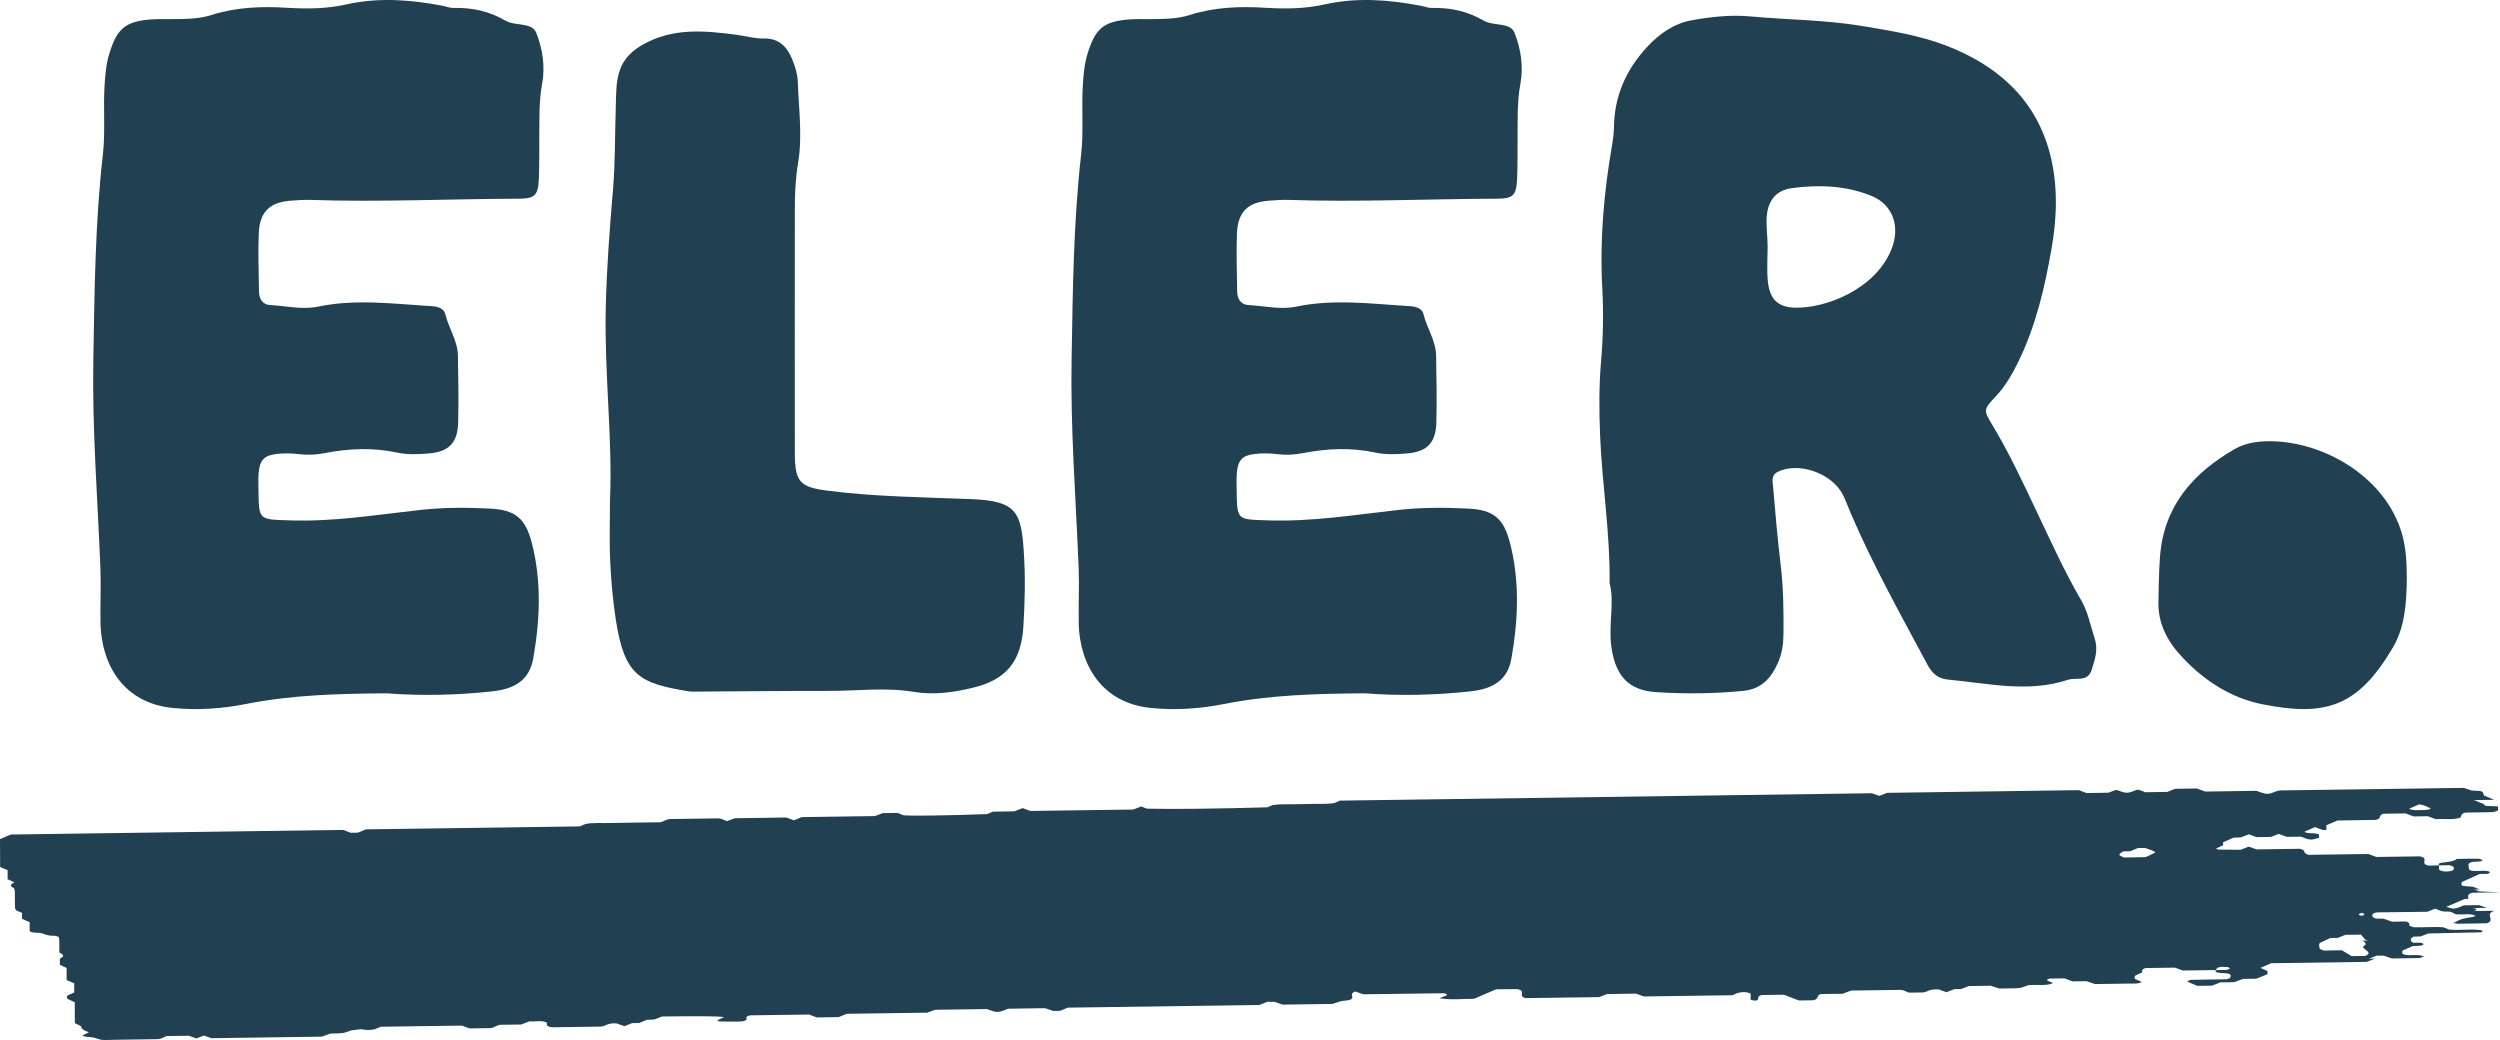
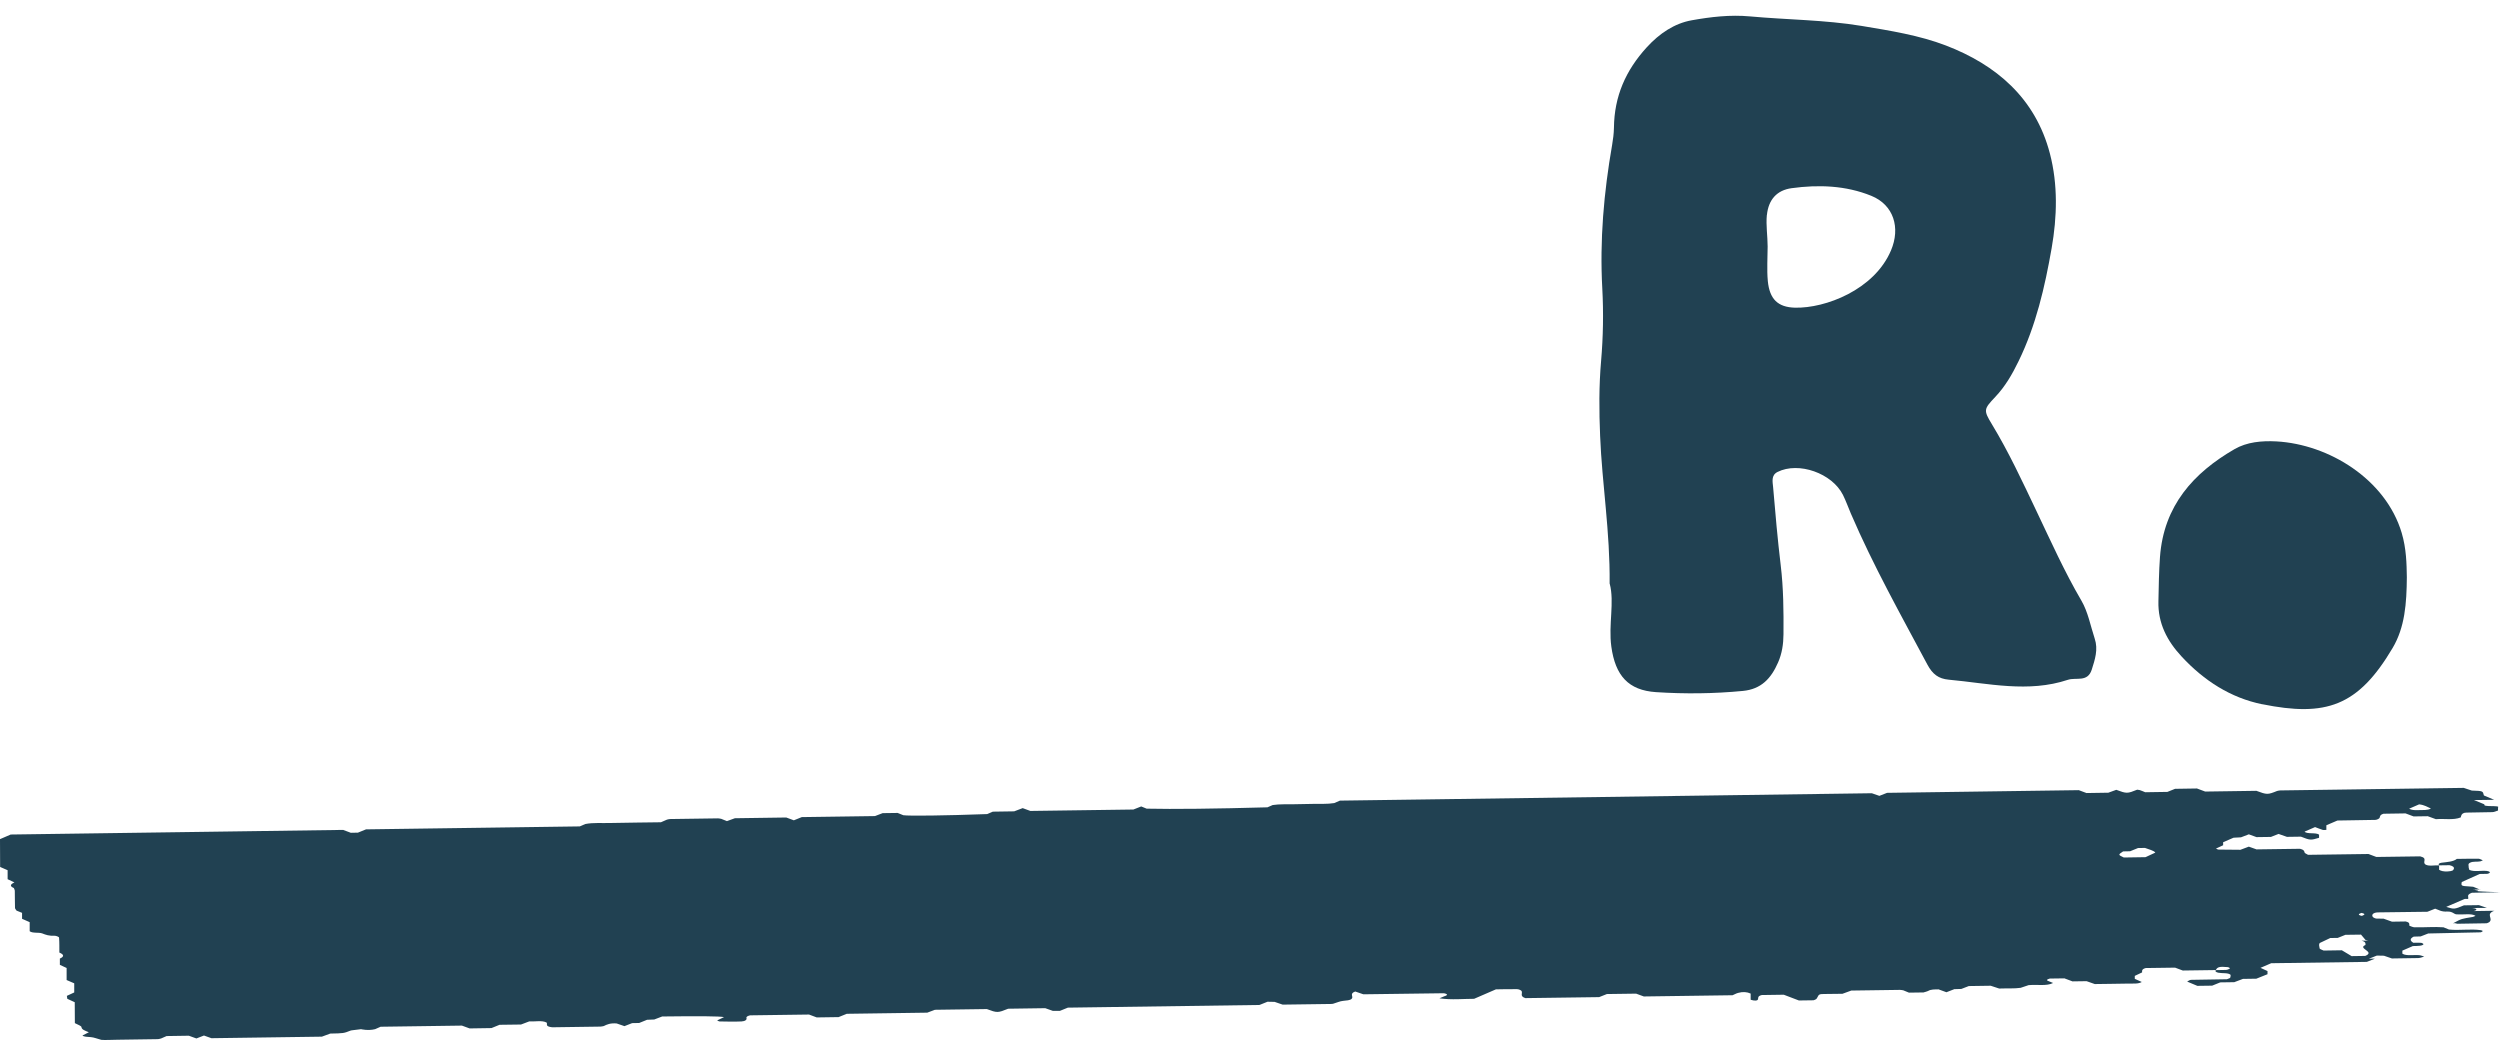
<svg xmlns="http://www.w3.org/2000/svg" width="125" height="52" viewBox="0 0 125 52" fill="none">
  <path d="M123.626 44.637C124.033 44.63 124.514 44.62 124.995 44.613C125.042 44.613 124.761 44.603 124.467 44.593C124.32 44.587 124.17 44.58 124.058 44.573C123.945 44.566 123.87 44.56 123.873 44.55C123.901 44.449 123.929 44.57 123.726 44.486C123.348 44.486 124.326 44.466 123.964 44.463C123.833 44.409 123.745 44.376 123.661 44.339C123.604 44.335 123.551 44.329 123.495 44.325C123.055 44.298 123.048 44.298 123.089 44.101C123.398 43.96 123.695 43.83 123.983 43.699C124.117 43.699 124.242 43.699 124.361 43.692C124.407 43.689 124.467 43.659 124.486 43.639C124.517 43.602 124.451 43.558 124.317 43.545C124.036 43.521 123.711 43.602 123.467 43.495C123.455 43.441 123.43 43.394 123.433 43.344C123.439 43.27 123.376 43.193 123.517 43.129C123.654 43.062 123.854 43.099 124.011 43.069C124.064 43.059 124.098 43.032 124.142 43.015C124.067 42.989 123.992 42.935 123.914 42.935C123.555 42.932 123.195 42.942 122.842 42.945C122.667 43.086 122.364 43.099 122.08 43.136C121.942 43.153 121.908 43.21 121.952 43.267C122.127 43.267 122.302 43.26 122.477 43.26C122.636 43.297 122.714 43.354 122.695 43.434C122.67 43.528 122.605 43.558 122.377 43.572C122.183 43.582 122.052 43.551 121.955 43.488C121.955 43.414 121.955 43.34 121.955 43.27C121.73 43.253 121.464 43.324 121.286 43.233C121.08 43.102 121.424 42.915 121.008 42.818C120.277 42.828 119.543 42.838 118.818 42.848C118.68 42.798 118.549 42.747 118.424 42.7C116.946 42.721 116.868 42.721 115.403 42.741C115.34 42.7 115.234 42.664 115.228 42.623C115.215 42.543 115.181 42.479 115 42.439C114.275 42.449 113.544 42.459 112.825 42.469C112.688 42.419 112.56 42.372 112.441 42.332C112.294 42.389 112.16 42.439 112.022 42.489C111.654 42.486 111.291 42.483 110.932 42.479C110.885 42.479 110.844 42.446 110.798 42.429C110.916 42.372 111.035 42.319 111.157 42.262C111.157 42.211 111.157 42.161 111.157 42.111C111.332 42.034 111.504 41.96 111.676 41.886C111.794 41.88 111.91 41.873 112.05 41.866C112.169 41.819 112.304 41.766 112.441 41.716C112.566 41.763 112.694 41.809 112.825 41.856C113.069 41.853 113.313 41.85 113.547 41.846C113.681 41.793 113.81 41.742 113.928 41.696C114.072 41.746 114.206 41.793 114.347 41.843C114.587 41.84 114.828 41.836 115.047 41.833C115.519 42.017 115.525 42.017 115.953 41.89V41.736C115.809 41.608 115.359 41.722 115.228 41.582C115.4 41.508 115.575 41.431 115.753 41.354C115.881 41.401 116.003 41.454 116.137 41.495C116.175 41.508 116.256 41.495 116.318 41.495V41.263C116.49 41.186 116.665 41.113 116.871 41.026C117.943 41.009 117.659 41.012 118.762 40.995C118.84 40.995 118.965 40.932 118.98 40.892C119.008 40.818 118.99 40.741 119.177 40.687C119.533 40.681 119.902 40.677 120.277 40.67C120.405 40.717 120.539 40.768 120.68 40.821C120.918 40.818 121.161 40.815 121.389 40.811C121.536 40.865 121.67 40.912 121.795 40.959C122.217 40.922 122.667 41.019 123.036 40.871L123.055 40.798C123.083 40.691 123.173 40.63 123.32 40.63C123.751 40.623 124.183 40.614 124.611 40.607C124.711 40.607 124.804 40.556 124.901 40.526C124.901 40.476 124.901 40.426 124.901 40.376C125.039 40.242 124.114 40.376 124.223 40.218C124.048 40.148 123.873 40.078 123.698 40.004C123.814 40.004 124.579 39.99 124.711 39.99C124.545 39.92 124.376 39.85 124.195 39.773C124.133 39.555 124.183 39.548 123.589 39.528C123.439 39.478 123.301 39.431 123.186 39.394C119.64 39.444 117.521 39.474 114.016 39.521C113.963 39.521 113.909 39.538 113.856 39.548C113.381 39.739 113.35 39.739 112.819 39.541C111.975 39.551 111.116 39.565 110.26 39.578C110.12 39.525 109.988 39.478 109.848 39.424C109.488 39.431 109.12 39.434 108.754 39.441C108.623 39.495 108.489 39.548 108.37 39.595C107.986 39.602 107.617 39.605 107.261 39.612C107.164 39.572 107.08 39.535 106.989 39.505C106.958 39.495 106.905 39.491 106.861 39.484C106.361 39.685 106.336 39.685 105.814 39.491C105.692 39.535 105.567 39.582 105.417 39.635C105.08 39.639 104.714 39.645 104.324 39.652C104.208 39.608 104.077 39.558 103.94 39.508C100.746 39.551 97.547 39.598 94.354 39.642C94.223 39.696 94.091 39.746 93.969 39.793C93.823 39.742 93.688 39.696 93.591 39.662C84.687 39.786 75.832 39.91 66.997 40.031C66.89 40.078 66.803 40.114 66.712 40.154C66.362 40.212 65.997 40.185 65.634 40.195C65.328 40.201 65.019 40.205 64.713 40.212C64.353 40.221 63.985 40.198 63.635 40.252C63.544 40.292 63.457 40.329 63.372 40.366C60.751 40.439 58.673 40.463 57.333 40.433C57.245 40.396 57.158 40.362 57.061 40.322C56.933 40.372 56.805 40.422 56.67 40.476C54.958 40.5 53.234 40.523 51.518 40.547C51.384 40.496 51.256 40.449 51.134 40.406C50.987 40.463 50.853 40.513 50.709 40.567C50.347 40.573 49.981 40.577 49.641 40.583C49.531 40.63 49.447 40.667 49.359 40.704C47.25 40.781 45.432 40.804 45.166 40.761C45.079 40.724 44.991 40.691 44.882 40.647C44.663 40.65 44.423 40.654 44.132 40.657C44.035 40.694 43.901 40.744 43.748 40.804C42.545 40.821 41.317 40.838 40.089 40.855C39.952 40.912 39.821 40.962 39.692 41.016C39.561 40.965 39.427 40.918 39.314 40.875C38.43 40.888 37.571 40.898 36.743 40.912C36.593 40.965 36.468 41.012 36.346 41.056C36.237 41.012 36.149 40.975 36.062 40.942C36.009 40.935 35.956 40.918 35.903 40.918L33.503 40.952C33.45 40.952 33.4 40.972 33.347 40.982C33.259 41.019 33.172 41.056 33.047 41.113C32.659 41.119 32.234 41.123 31.809 41.129C31.378 41.136 30.947 41.143 30.516 41.15C30.097 41.163 29.669 41.123 29.269 41.2C29.176 41.24 29.088 41.28 28.991 41.32C25.433 41.371 21.868 41.421 18.3 41.468C18.162 41.525 18.031 41.578 17.897 41.632C17.775 41.632 17.653 41.635 17.54 41.639C17.4 41.588 17.265 41.538 17.156 41.495C11.595 41.572 6.058 41.649 0.537 41.726C0.35 41.806 0.178 41.883 0 41.957C0 42.419 0.003 42.881 0.006 43.347C0.128 43.401 0.25 43.454 0.381 43.511C0.381 43.662 0.381 43.816 0.381 43.96C0.506 44.017 0.616 44.071 0.722 44.121C0.497 44.221 0.487 44.315 0.694 44.402C0.709 44.449 0.74 44.499 0.74 44.546C0.747 44.831 0.74 45.113 0.75 45.394C0.75 45.441 0.803 45.488 0.828 45.531C0.915 45.568 1.003 45.602 1.103 45.642C1.103 45.739 1.103 45.84 1.103 45.94C1.231 45.997 1.356 46.051 1.484 46.108C1.484 46.258 1.484 46.412 1.484 46.56C1.622 46.674 1.94 46.607 2.109 46.67C2.29 46.741 2.45 46.801 2.731 46.788C2.803 46.784 2.953 46.844 2.953 46.881C2.974 47.136 2.965 47.391 2.968 47.628C3.208 47.729 3.216 47.829 2.993 47.93C2.993 48.02 2.993 48.121 2.993 48.242C3.074 48.282 3.193 48.335 3.331 48.399C3.331 48.593 3.331 48.798 3.331 49.002C3.459 49.059 3.584 49.112 3.712 49.166C3.712 49.317 3.712 49.471 3.712 49.622C3.584 49.682 3.462 49.739 3.343 49.793C3.352 49.846 3.359 49.896 3.365 49.94C3.49 49.997 3.609 50.054 3.737 50.111C3.737 50.469 3.74 50.828 3.743 51.156C3.887 51.236 4.071 51.293 4.074 51.357C4.08 51.478 4.249 51.535 4.443 51.612C4.337 51.665 4.23 51.719 4.121 51.776C4.205 51.846 4.374 51.843 4.543 51.856C4.702 51.87 4.837 51.93 5.068 51.993C5.265 52.01 5.568 51.99 5.871 51.987L7.902 51.957C7.952 51.957 8.002 51.933 8.055 51.923C8.142 51.886 8.23 51.846 8.33 51.803C8.68 51.799 9.045 51.792 9.442 51.786C9.551 51.826 9.686 51.876 9.82 51.923C9.945 51.873 10.076 51.823 10.198 51.776C10.335 51.826 10.47 51.873 10.57 51.91C12.454 51.883 14.294 51.859 16.094 51.833C16.262 51.772 16.4 51.722 16.512 51.679C17.187 51.665 17.184 51.665 17.525 51.531C17.562 51.514 17.631 51.514 18.059 51.458C18.037 51.461 18.415 51.545 18.756 51.458C18.846 51.417 18.931 51.38 19.031 51.337C20.368 51.317 21.718 51.3 23.096 51.28C23.208 51.32 23.339 51.37 23.48 51.421C23.839 51.414 24.208 51.411 24.573 51.404C24.705 51.35 24.839 51.297 24.977 51.24C25.342 51.233 25.708 51.23 26.051 51.226C26.204 51.169 26.339 51.116 26.464 51.069C26.767 51.089 27.101 51.005 27.332 51.129C27.379 51.2 27.276 51.287 27.476 51.34C27.52 51.347 27.57 51.364 27.623 51.364L30.022 51.33C30.076 51.33 30.129 51.313 30.188 51.303C30.344 51.226 30.507 51.146 30.835 51.173C30.938 51.21 31.075 51.257 31.222 51.307C31.341 51.26 31.472 51.21 31.607 51.156C31.719 51.156 31.844 51.153 31.959 51.149C32.097 51.092 32.228 51.042 32.353 50.989C32.484 50.982 32.606 50.978 32.712 50.975C32.856 50.922 32.991 50.868 33.109 50.824C34.951 50.8 35.982 50.81 36.203 50.855L35.856 51.022C35.899 51.039 35.94 51.072 35.987 51.072C36.349 51.079 36.715 51.089 37.077 51.072C37.262 51.062 37.352 50.985 37.324 50.898C37.305 50.844 37.368 50.801 37.502 50.767C38.468 50.754 39.449 50.741 40.452 50.727C40.567 50.771 40.702 50.821 40.836 50.871C41.202 50.865 41.57 50.861 41.929 50.855C42.067 50.798 42.198 50.744 42.339 50.69C43.688 50.67 45.038 50.654 46.363 50.633C46.519 50.573 46.654 50.523 46.747 50.489C47.657 50.476 48.513 50.466 49.341 50.453C49.862 50.647 49.887 50.647 50.409 50.436C50.996 50.426 51.609 50.419 52.262 50.409C52.362 50.446 52.496 50.493 52.64 50.543C52.746 50.543 52.868 50.543 52.996 50.543C53.124 50.493 53.259 50.436 53.393 50.382C56.589 50.339 59.789 50.295 62.975 50.248C63.116 50.191 63.247 50.141 63.375 50.087C63.507 50.087 63.629 50.091 63.732 50.094C63.878 50.144 64.013 50.191 64.132 50.231C64.96 50.221 65.759 50.208 66.559 50.198C66.615 50.198 66.668 50.184 66.653 50.188C66.856 50.128 66.99 50.061 67.15 50.044C67.331 50.024 67.496 50.02 67.581 49.943C67.7 49.826 67.447 49.689 67.762 49.575C67.887 49.618 68.015 49.662 68.168 49.715C69.49 49.699 70.84 49.679 72.192 49.662C72.239 49.662 72.292 49.689 72.327 49.705C72.386 49.739 72.339 49.776 72.208 49.816C72.158 49.833 72.121 49.853 71.971 49.916C72.592 50.004 73.164 49.94 73.705 49.94C74.064 49.782 74.414 49.635 74.795 49.468C75.126 49.464 75.492 49.451 75.854 49.458C75.939 49.458 76.057 49.514 76.079 49.551C76.145 49.669 75.97 49.809 76.267 49.906C77.491 49.89 78.722 49.873 79.957 49.856C80.085 49.806 80.216 49.752 80.344 49.702C80.841 49.695 81.331 49.689 81.806 49.682C81.95 49.736 82.084 49.782 82.191 49.823C83.7 49.803 85.171 49.782 86.627 49.762C86.73 49.719 86.805 49.672 86.905 49.645C87.14 49.578 87.352 49.595 87.533 49.679V49.987C87.724 50.05 87.871 50.044 87.899 49.967C87.927 49.893 87.861 49.813 88.086 49.752C88.421 49.746 88.786 49.742 89.189 49.736C89.424 49.826 89.689 49.927 89.945 50.024C90.195 50.02 90.442 50.017 90.676 50.014C90.805 49.977 90.839 49.933 90.861 49.883C90.951 49.702 90.961 49.702 91.273 49.699C91.576 49.695 91.879 49.689 92.123 49.689C92.311 49.618 92.448 49.571 92.564 49.528C93.398 49.518 94.198 49.508 94.998 49.494C95.051 49.494 95.104 49.508 95.16 49.514C95.247 49.551 95.335 49.585 95.447 49.632C95.66 49.632 95.9 49.625 96.175 49.622C96.235 49.602 96.35 49.578 96.419 49.541C96.553 49.464 96.731 49.471 96.928 49.468C97.053 49.514 97.188 49.565 97.322 49.612C97.45 49.561 97.581 49.508 97.716 49.458C97.838 49.454 97.956 49.451 98.066 49.447C98.206 49.394 98.341 49.34 98.441 49.303C98.847 49.297 99.212 49.293 99.534 49.287C99.706 49.344 99.843 49.391 99.959 49.427C100.356 49.411 100.721 49.437 101.031 49.391C101.203 49.33 101.343 49.283 101.431 49.257C101.884 49.216 102.327 49.317 102.655 49.149C102.562 49.109 102.471 49.072 102.387 49.039C102.312 49.005 102.349 48.968 102.49 48.928C102.733 48.928 102.977 48.922 103.221 48.918C103.355 48.968 103.486 49.019 103.624 49.069C103.868 49.066 104.111 49.062 104.33 49.059C104.483 49.112 104.618 49.159 104.739 49.203C105.011 49.2 105.255 49.196 105.502 49.193C105.808 49.186 106.117 49.183 106.423 49.179C106.655 49.173 106.917 49.206 107.089 49.099C106.97 49.045 106.851 48.992 106.739 48.942C106.739 48.888 106.739 48.838 106.739 48.794C106.87 48.734 106.989 48.674 107.105 48.62C107.105 48.536 107.08 48.459 107.286 48.402C107.754 48.396 108.242 48.389 108.754 48.382C108.87 48.426 109.001 48.476 109.139 48.526C109.685 48.52 110.238 48.51 110.791 48.503C110.866 48.349 110.979 48.319 111.376 48.355C111.422 48.359 111.472 48.382 111.494 48.406C111.507 48.416 111.469 48.443 111.438 48.456C111.404 48.473 111.354 48.493 111.307 48.496C111.135 48.496 110.963 48.503 110.791 48.506C110.748 48.566 110.791 48.61 110.923 48.637C111.123 48.677 111.413 48.627 111.532 48.744C111.526 48.791 111.532 48.841 111.507 48.891C111.497 48.911 111.426 48.928 111.347 48.962C110.773 48.972 110.163 48.982 109.557 48.992C109.485 48.992 109.42 49.049 109.357 49.079C109.532 49.153 109.704 49.223 109.867 49.293C110.123 49.293 110.37 49.287 110.607 49.283C110.744 49.226 110.876 49.176 111.013 49.119C111.257 49.116 111.497 49.112 111.713 49.109C111.869 49.049 112.004 48.999 112.147 48.945C112.388 48.945 112.628 48.938 112.816 48.935C113.035 48.848 113.213 48.778 113.375 48.711C113.375 48.647 113.375 48.597 113.375 48.553C113.253 48.496 113.138 48.446 113.025 48.392C113.213 48.312 113.385 48.235 113.56 48.161C115.153 48.141 116.75 48.117 118.343 48.094C118.477 48.041 118.612 47.987 118.746 47.933C119.108 47.927 118.087 47.943 118.443 47.937C118.584 47.88 118.718 47.829 118.843 47.779C118.974 47.779 119.096 47.782 119.196 47.786C119.343 47.836 119.477 47.883 119.596 47.923C120.055 47.916 120.486 47.91 120.914 47.903C121.014 47.9 121.111 47.856 121.211 47.829C121.121 47.803 121.036 47.762 120.939 47.756C120.708 47.739 120.455 47.786 120.233 47.732C120.183 47.722 120.152 47.695 120.118 47.682C120.118 47.628 120.118 47.578 120.118 47.531C120.296 47.454 120.471 47.377 120.643 47.303C120.761 47.297 120.889 47.303 120.999 47.287C121.136 47.267 121.199 47.226 121.161 47.19C121.139 47.169 121.083 47.139 121.033 47.139C120.914 47.133 120.789 47.139 120.668 47.139C120.484 47.032 120.491 46.929 120.686 46.831C120.805 46.828 120.927 46.824 121.033 46.821C121.174 46.767 121.308 46.714 121.411 46.674C122.305 46.654 123.161 46.633 124.014 46.617C124.058 46.617 124.12 46.583 124.136 46.56C124.145 46.546 124.092 46.516 124.051 46.51C123.53 46.432 122.973 46.533 122.448 46.476C122.361 46.443 122.273 46.406 122.174 46.365C121.708 46.329 121.217 46.376 120.736 46.365C120.639 46.365 120.555 46.315 120.468 46.285C120.452 46.211 120.521 46.128 120.283 46.074C120.08 46.074 119.84 46.081 119.599 46.084C119.455 46.034 119.321 45.987 119.177 45.933C119.071 45.933 118.949 45.933 118.83 45.93C118.78 45.927 118.727 45.907 118.693 45.886C118.593 45.833 118.593 45.732 118.668 45.679C118.746 45.625 118.843 45.618 118.984 45.618C119.78 45.608 120.58 45.598 121.371 45.588C121.502 45.535 121.633 45.484 121.758 45.434C121.945 45.495 122.058 45.595 122.358 45.578C122.627 45.565 122.695 45.706 122.814 45.716C123.22 45.742 123.558 45.659 123.776 45.789C123.733 45.809 123.698 45.836 123.645 45.846C123.076 45.94 123.073 45.937 122.717 46.131C122.564 46.215 122.673 46.114 122.858 46.188C123.339 46.181 123.826 46.171 124.317 46.164C124.364 46.164 124.407 46.131 124.451 46.114C124.698 45.933 124.245 45.709 124.717 45.538C124.636 45.538 123.576 45.558 123.686 45.551C123.736 45.548 123.795 45.518 123.811 45.498C123.842 45.461 123.773 45.411 123.639 45.407C123.439 45.401 124.204 45.394 124.348 45.394C124.176 45.334 124.039 45.287 123.948 45.257C123.654 45.26 123.414 45.263 123.198 45.267C122.714 45.468 122.708 45.468 122.311 45.344C122.614 45.213 122.914 45.086 123.223 44.952C123.255 44.938 123.342 44.948 123.405 44.948C123.451 44.855 123.292 44.744 123.598 44.637H123.626ZM120.958 40.218C121.23 40.248 121.367 40.349 121.546 40.426C121.383 40.526 121.133 40.496 120.908 40.506C120.724 40.516 120.568 40.5 120.455 40.436C120.621 40.366 120.786 40.292 120.955 40.218H120.958ZM107.283 42.858C106.905 42.865 106.545 42.868 106.189 42.875C105.899 42.737 105.902 42.737 106.155 42.57C106.267 42.57 106.383 42.566 106.505 42.563C106.633 42.51 106.764 42.459 106.901 42.402C107.005 42.402 107.123 42.399 107.248 42.396C107.436 42.469 107.689 42.523 107.767 42.63C107.595 42.711 107.436 42.784 107.283 42.855V42.858ZM117.959 45.696C117.999 45.679 118.062 45.642 118.077 45.645C118.206 45.672 118.252 45.712 118.202 45.742C118.171 45.763 118.099 45.796 118.084 45.793C117.956 45.766 117.915 45.729 117.956 45.696H117.959ZM118.071 47.032C118.296 47.089 118.274 47.166 118.274 47.25C117.843 47.424 118.793 47.581 118.262 47.796C118.174 47.796 117.937 47.799 117.581 47.806C117.431 47.715 117.224 47.592 117.093 47.514C116.662 47.521 116.422 47.525 116.181 47.528C116.109 47.491 115.987 47.458 115.981 47.417C115.965 47.32 115.928 47.22 115.99 47.149C116.2 47.049 116.359 46.972 116.512 46.901C116.659 46.901 116.781 46.898 116.887 46.895C117.028 46.838 117.159 46.788 117.271 46.741C117.537 46.737 117.777 46.734 118.052 46.731C118.124 46.818 118.199 46.905 118.271 46.992C118.318 47.005 118.365 47.029 118.415 47.029C118.671 47.029 118.234 47.032 118.068 47.035L118.071 47.032Z" fill="#214152" />
-   <path d="M5.023 31.148C5.072 33.276 6.204 35.154 8.628 35.397C9.881 35.523 11.111 35.435 12.302 35.199C14.603 34.742 16.909 34.685 19.337 34.666C21.025 34.798 22.819 34.764 24.612 34.568C25.769 34.445 26.477 33.982 26.662 32.92C27 31.01 27.083 29.074 26.598 27.174C26.27 25.894 25.759 25.491 24.479 25.428C23.344 25.371 22.209 25.368 21.072 25.491C18.861 25.733 16.662 26.102 14.42 26.017C12.948 25.963 12.942 26.023 12.924 24.501C12.92 24.214 12.908 23.921 12.933 23.631C12.988 23.02 13.205 22.77 13.811 22.701C14.185 22.657 14.572 22.66 14.946 22.707C15.376 22.758 15.787 22.745 16.214 22.66C17.429 22.421 18.647 22.367 19.878 22.632C20.376 22.742 20.917 22.714 21.43 22.673C22.451 22.588 22.881 22.143 22.908 21.116C22.936 20.006 22.915 18.894 22.896 17.781C22.884 17.037 22.438 16.419 22.268 15.716C22.197 15.417 21.894 15.326 21.582 15.307C19.692 15.196 17.797 14.935 15.914 15.329C15.097 15.499 14.309 15.294 13.511 15.253C13.124 15.231 12.948 14.941 12.948 14.547C12.939 13.583 12.896 12.612 12.939 11.647C12.992 10.579 13.499 10.106 14.547 10.034C14.878 10.011 15.209 9.983 15.54 9.996C18.997 10.112 22.454 9.945 25.908 9.936C26.737 9.936 26.904 9.781 26.941 8.956C26.975 8.281 26.956 7.603 26.965 6.926C26.975 6.009 26.938 5.095 27.108 4.18C27.268 3.311 27.123 2.412 26.808 1.631C26.591 1.098 25.762 1.319 25.271 1.032C24.464 0.559 23.604 0.373 22.683 0.398C22.5 0.404 22.312 0.323 22.126 0.288C20.53 -0.018 18.926 -0.138 17.33 0.219C16.34 0.442 15.363 0.449 14.364 0.389C13.087 0.31 11.813 0.354 10.57 0.751C9.93 0.956 9.262 0.947 8.597 0.956C8.22 0.959 7.837 0.943 7.463 0.978C6.247 1.088 5.845 1.451 5.468 2.674C5.307 3.188 5.264 3.711 5.23 4.244C5.156 5.397 5.273 6.573 5.146 7.704C4.757 11.121 4.726 14.544 4.667 17.973C4.605 21.453 4.88 24.92 5.02 28.393C5.057 29.311 5.004 30.231 5.026 31.148H5.023Z" fill="#214152" />
-   <path d="M30.5 24.942C30.5 26.122 30.462 27.094 30.509 28.062C30.555 29.03 30.642 29.998 30.785 30.951C31.22 33.814 31.984 34.163 34.438 34.568C34.578 34.59 34.724 34.58 34.866 34.58C37.047 34.568 39.233 34.542 41.416 34.545C42.839 34.552 44.264 34.355 45.684 34.593C46.687 34.761 47.675 34.621 48.644 34.387C50.324 33.982 51.057 33.074 51.169 31.327C51.249 30.071 51.274 28.815 51.187 27.556C51.057 25.638 50.846 25.05 48.613 24.958C46.193 24.86 43.764 24.841 41.354 24.531C40.003 24.354 39.746 24.097 39.742 22.677C39.733 18.604 39.742 14.532 39.742 10.46C39.742 9.682 39.777 8.916 39.904 8.144C40.131 6.793 39.935 5.432 39.889 4.075C39.876 3.698 39.752 3.309 39.606 2.955C39.351 2.341 38.957 1.914 38.208 1.926C37.739 1.936 37.27 1.797 36.801 1.736C35.186 1.524 33.602 1.379 32.08 2.265C31.388 2.67 31.009 3.201 30.878 3.942C30.795 4.416 30.804 4.907 30.788 5.391C30.742 6.745 30.767 8.096 30.652 9.457C30.484 11.431 30.332 13.412 30.288 15.402C30.214 18.655 30.627 21.892 30.503 24.936L30.5 24.942Z" fill="#214152" />
-   <path d="M53.933 31.148C53.982 33.276 55.114 35.154 57.538 35.397C58.791 35.523 60.021 35.435 61.212 35.199C63.513 34.742 65.819 34.685 68.247 34.666C69.935 34.798 71.729 34.764 73.522 34.568C74.679 34.445 75.387 33.982 75.572 32.92C75.909 31.01 75.993 29.074 75.507 27.174C75.18 25.894 74.669 25.491 73.389 25.428C72.254 25.371 71.12 25.368 69.982 25.491C67.771 25.733 65.572 26.102 63.33 26.017C61.858 25.963 61.852 26.023 61.834 24.501C61.83 24.214 61.818 23.921 61.843 23.631C61.898 23.02 62.115 22.77 62.721 22.701C63.095 22.657 63.482 22.66 63.856 22.707C64.286 22.758 64.697 22.745 65.124 22.66C66.339 22.421 67.557 22.367 68.788 22.632C69.286 22.742 69.827 22.714 70.34 22.673C71.361 22.588 71.791 22.143 71.818 21.116C71.846 20.006 71.825 18.894 71.806 17.781C71.794 17.037 71.348 16.419 71.178 15.716C71.107 15.417 70.804 15.326 70.492 15.307C68.602 15.196 66.707 14.935 64.824 15.329C64.007 15.499 63.219 15.294 62.421 15.253C62.035 15.231 61.858 14.941 61.858 14.547C61.849 13.583 61.806 12.612 61.849 11.647C61.898 10.579 62.409 10.106 63.457 10.034C63.788 10.011 64.119 9.983 64.453 9.996C67.91 10.112 71.367 9.945 74.821 9.936C75.65 9.936 75.817 9.781 75.854 8.956C75.888 8.281 75.869 7.603 75.879 6.926C75.888 6.009 75.851 5.095 76.021 4.18C76.182 3.311 76.036 2.412 75.721 1.631C75.504 1.098 74.676 1.319 74.184 1.032C73.377 0.559 72.517 0.373 71.596 0.398C71.413 0.404 71.225 0.323 71.039 0.288C69.444 -0.018 67.839 -0.138 66.243 0.219C65.254 0.442 64.276 0.449 63.278 0.389C62 0.31 60.726 0.354 59.483 0.751C58.843 0.956 58.175 0.947 57.511 0.956C57.133 0.959 56.75 0.943 56.376 0.978C55.16 1.088 54.758 1.451 54.381 2.674C54.22 3.188 54.177 3.711 54.143 4.244C54.069 5.397 54.186 6.573 54.059 7.704C53.67 11.121 53.639 14.544 53.58 17.973C53.518 21.453 53.794 24.92 53.933 28.393C53.97 29.311 53.917 30.231 53.939 31.148H53.933Z" fill="#214152" />
  <path d="M80.487 29.189C80.731 30.114 80.417 31.225 80.566 32.326C80.764 33.779 81.416 34.516 82.802 34.607C84.243 34.701 85.693 34.686 87.139 34.547C88.069 34.459 88.556 33.918 88.903 33.125C89.101 32.675 89.171 32.2 89.174 31.715C89.183 30.558 89.174 29.403 89.034 28.248C88.879 26.959 88.766 25.659 88.656 24.363C88.632 24.092 88.547 23.765 88.876 23.598C89.927 23.07 91.605 23.658 92.15 24.75C92.299 25.052 92.412 25.37 92.543 25.678C93.661 28.28 95.038 30.737 96.366 33.223C96.628 33.713 96.926 33.937 97.435 33.984C99.421 34.166 101.407 34.651 103.396 33.99C103.807 33.855 104.38 34.129 104.587 33.484C104.748 32.977 104.916 32.471 104.736 31.933C104.526 31.294 104.401 30.599 104.072 30.035C103.225 28.588 102.54 27.059 101.821 25.549C101.123 24.08 100.438 22.604 99.594 21.21C99.165 20.503 99.189 20.455 99.762 19.848C100.261 19.323 100.612 18.712 100.928 18.061C101.8 16.274 102.241 14.355 102.582 12.41C102.857 10.834 102.899 9.233 102.497 7.685C101.769 4.885 99.786 3.233 97.298 2.276C95.964 1.764 94.511 1.534 93.076 1.295C91.221 0.99 89.354 0.99 87.499 0.82C86.506 0.729 85.528 0.845 84.581 1.015C83.728 1.169 82.979 1.663 82.333 2.371C81.285 3.522 80.713 4.815 80.697 6.389C80.691 6.675 80.655 6.964 80.606 7.247C80.192 9.623 79.981 12.011 80.115 14.433C80.18 15.632 80.158 16.85 80.055 18.045C79.945 19.301 79.954 20.543 80.006 21.799C80.103 24.206 80.508 26.59 80.481 29.183L80.487 29.189ZM88.346 10.746C88.425 9.982 88.842 9.51 89.582 9.409C90.929 9.226 92.284 9.271 93.563 9.79C94.687 10.246 95.031 11.388 94.55 12.521C93.716 14.493 91.264 15.421 89.75 15.384C88.891 15.362 88.48 14.956 88.391 14.056C88.337 13.483 88.382 12.838 88.382 12.325C88.382 11.813 88.291 11.265 88.343 10.743L88.346 10.746Z" fill="#214152" />
  <path d="M113.108 35.21C116.292 35.855 117.902 35.323 119.631 32.399C120.245 31.366 120.332 30.169 120.342 28.86C120.332 28.193 120.317 27.426 120.086 26.649C119.289 23.963 116.444 22.215 113.818 22.07C113.086 22.032 112.345 22.099 111.725 22.458C109.678 23.642 108.186 25.282 107.999 27.849C107.946 28.584 107.936 29.325 107.921 30.06C107.89 31.167 108.363 32.056 109.083 32.829C110.198 34.033 111.535 34.893 113.114 35.214L113.108 35.21Z" fill="#214152" />
</svg>